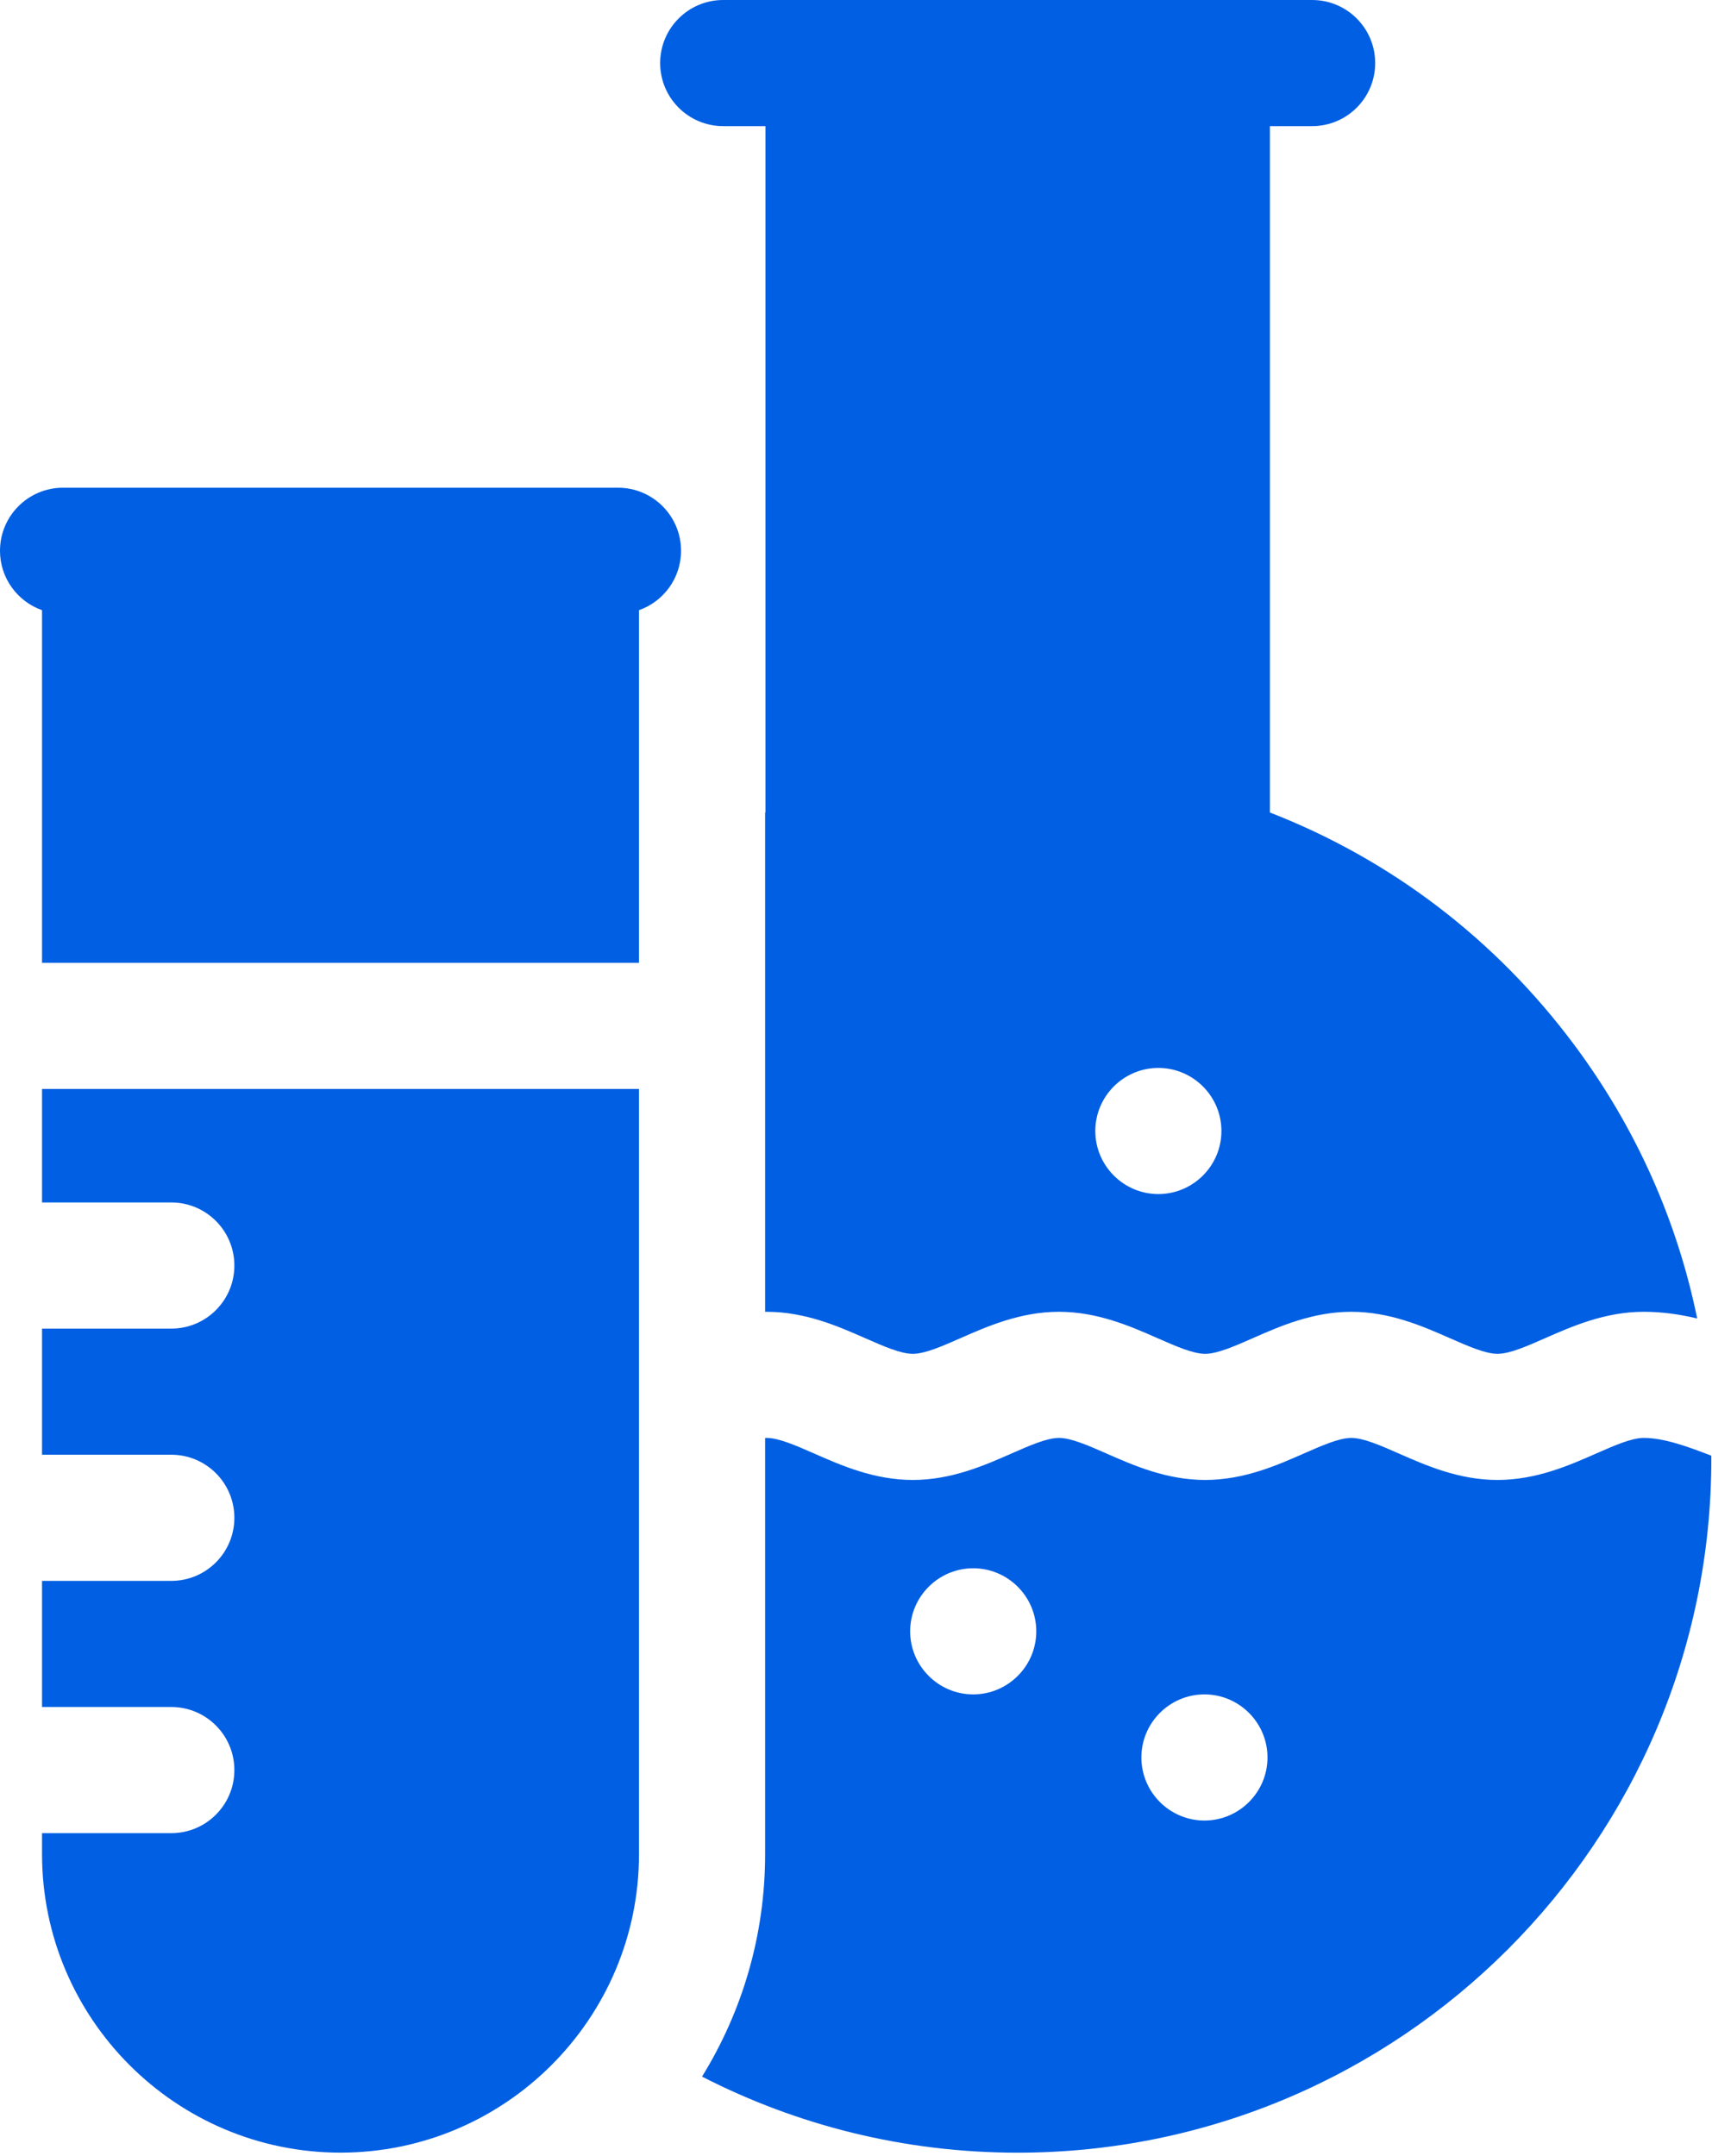
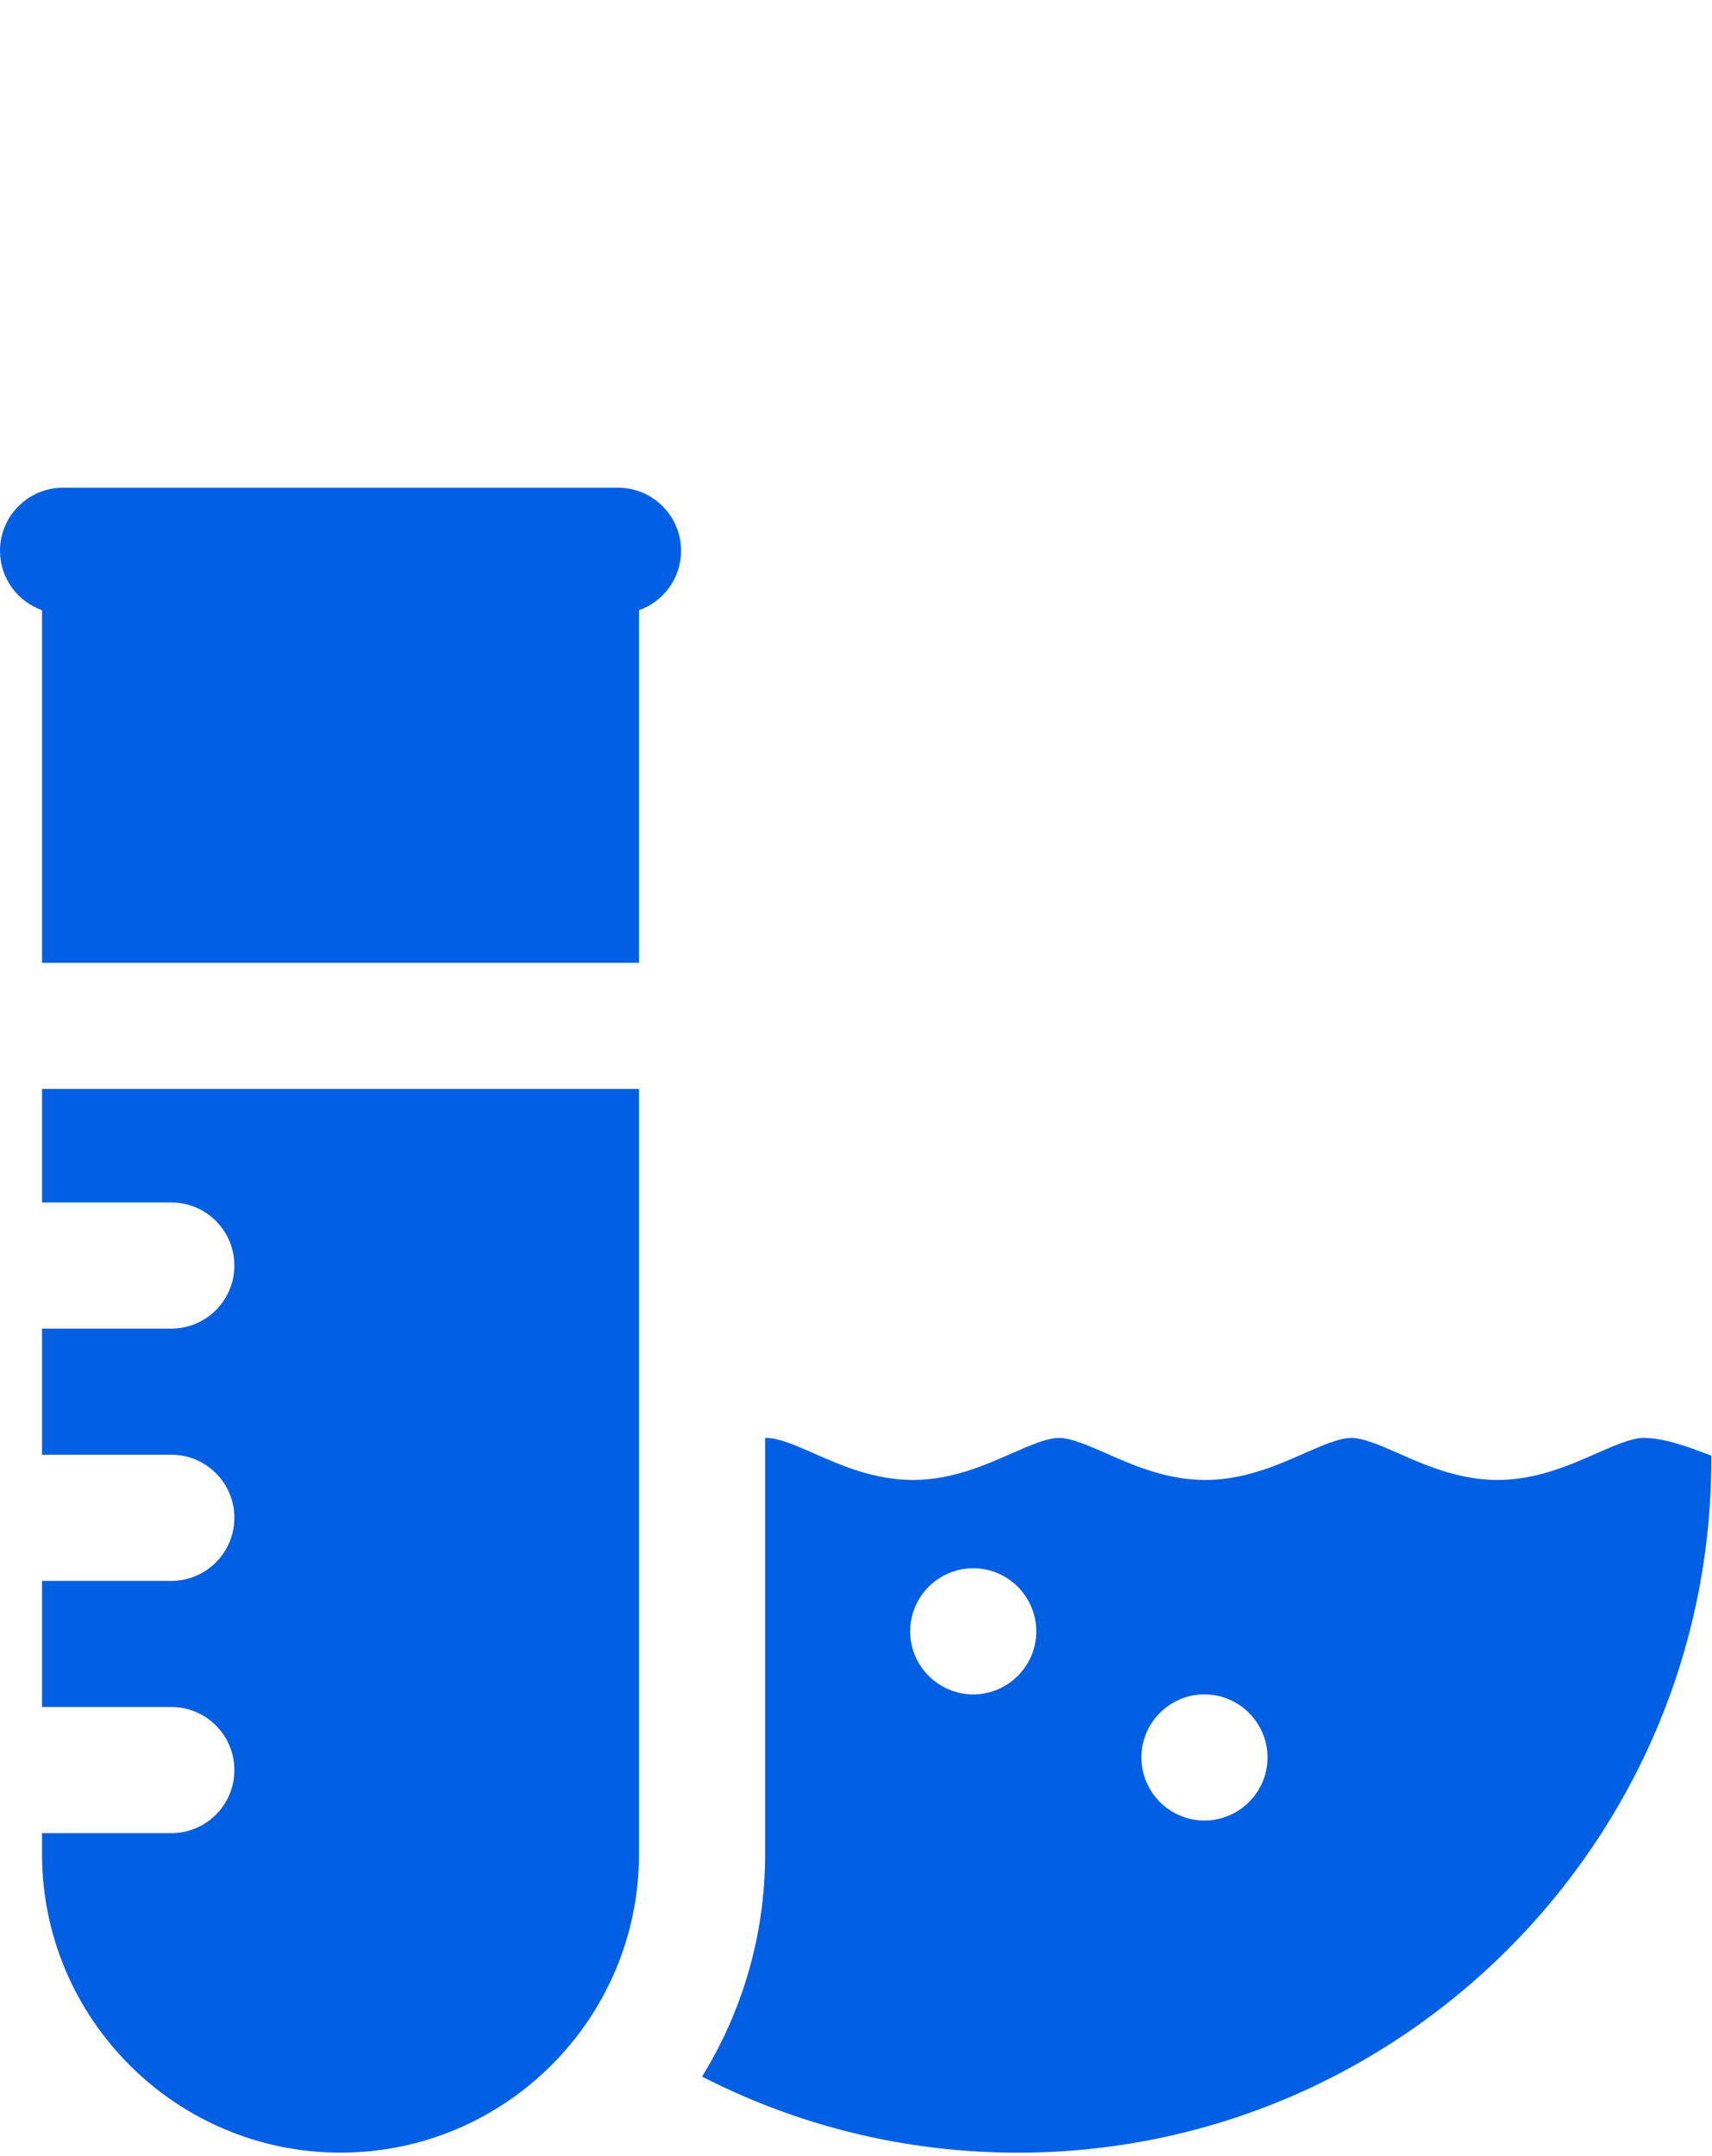
<svg xmlns="http://www.w3.org/2000/svg" width="189" height="238" viewBox="0 0 189 238" fill="none">
  <path d="M68.224 53.836H6.962C3.117 53.836 0 56.953 0 60.798C0 63.828 1.939 66.398 4.641 67.355V106.28H70.544V67.355C73.246 66.398 75.185 63.828 75.185 60.798C75.185 56.953 72.068 53.836 68.224 53.836Z" fill="#005FE3" />
-   <path d="M79.841 13.923H84.502V89.688C84.49 89.693 84.479 89.698 84.468 89.702V144.805C84.524 144.804 84.578 144.801 84.634 144.801C88.897 144.801 92.563 146.415 95.508 147.712C97.529 148.601 99.438 149.442 100.771 149.442C102.105 149.442 104.014 148.601 106.034 147.712C108.98 146.415 112.645 144.801 116.908 144.801C121.172 144.801 124.837 146.415 127.782 147.712C129.803 148.601 131.712 149.442 133.046 149.442C134.38 149.442 136.288 148.601 138.309 147.712C141.254 146.415 144.919 144.801 149.183 144.801C153.447 144.801 157.112 146.415 160.057 147.712C162.078 148.601 163.986 149.442 165.32 149.442C166.653 149.442 168.562 148.601 170.583 147.712C173.528 146.415 177.193 144.801 181.457 144.801C183.531 144.801 185.497 145.094 187.365 145.541C185.135 134.649 180.545 124.389 173.771 115.307C165.091 103.669 153.557 94.886 140.195 89.688V13.923H144.855C148.7 13.923 151.817 10.806 151.817 6.962C151.817 3.117 148.7 0 144.855 0H79.841C75.997 0 72.88 3.117 72.88 6.962C72.88 10.806 75.997 13.923 79.841 13.923ZM127.881 117.883C131.715 117.883 134.842 121.01 134.842 124.844C134.842 128.679 131.715 131.806 127.881 131.806C124.046 131.806 120.919 128.678 120.919 124.844C120.919 121.01 124.046 117.883 127.881 117.883Z" fill="#005FE3" />
  <path d="M188.922 160.685C186.214 159.639 183.661 158.724 181.456 158.724C180.123 158.724 178.214 159.565 176.193 160.454C173.248 161.751 169.583 163.365 165.319 163.365C161.056 163.365 157.391 161.751 154.445 160.454C152.425 159.565 150.516 158.724 149.182 158.724C147.848 158.724 145.94 159.565 143.919 160.454C140.974 161.751 137.308 163.365 133.045 163.365C128.782 163.365 125.116 161.751 122.171 160.454C120.15 159.565 118.241 158.724 116.908 158.724C115.575 158.724 113.666 159.565 111.645 160.454C108.7 161.751 105.034 163.365 100.771 163.365C96.508 163.365 92.842 161.751 89.897 160.454C87.876 159.565 85.967 158.724 84.634 158.724C84.58 158.724 84.522 158.732 84.468 158.733V204.666C84.468 213.665 81.917 222.079 77.503 229.225C87.96 234.592 99.807 237.623 112.348 237.623C154.573 237.623 188.926 203.27 188.926 161.045C188.926 160.925 188.923 160.805 188.922 160.685ZM107.441 187.035C103.606 187.035 100.479 183.907 100.479 180.074C100.479 176.239 103.606 173.112 107.441 173.112C111.275 173.112 114.402 176.239 114.402 180.074C114.402 183.907 111.275 187.035 107.441 187.035ZM132.966 200.958C129.132 200.958 126.005 197.831 126.005 193.996C126.005 190.162 129.132 187.035 132.966 187.035C136.801 187.035 139.928 190.162 139.928 193.996C139.928 197.831 136.801 200.958 132.966 200.958Z" fill="#005FE3" />
  <path d="M4.641 132.734H18.912C22.757 132.734 25.873 135.851 25.873 139.696C25.873 143.54 22.757 146.657 18.912 146.657H4.641V160.58H18.912C22.757 160.58 25.873 163.697 25.873 167.542C25.873 171.387 22.757 174.504 18.912 174.504H4.641V188.427H18.912C22.757 188.427 25.873 191.544 25.873 195.389C25.873 199.234 22.757 202.351 18.912 202.351H4.641V204.666C4.641 222.835 19.423 237.618 37.592 237.618C55.762 237.618 70.544 222.835 70.544 204.666V120.204H4.641V132.734Z" fill="#005FE3" />
</svg>